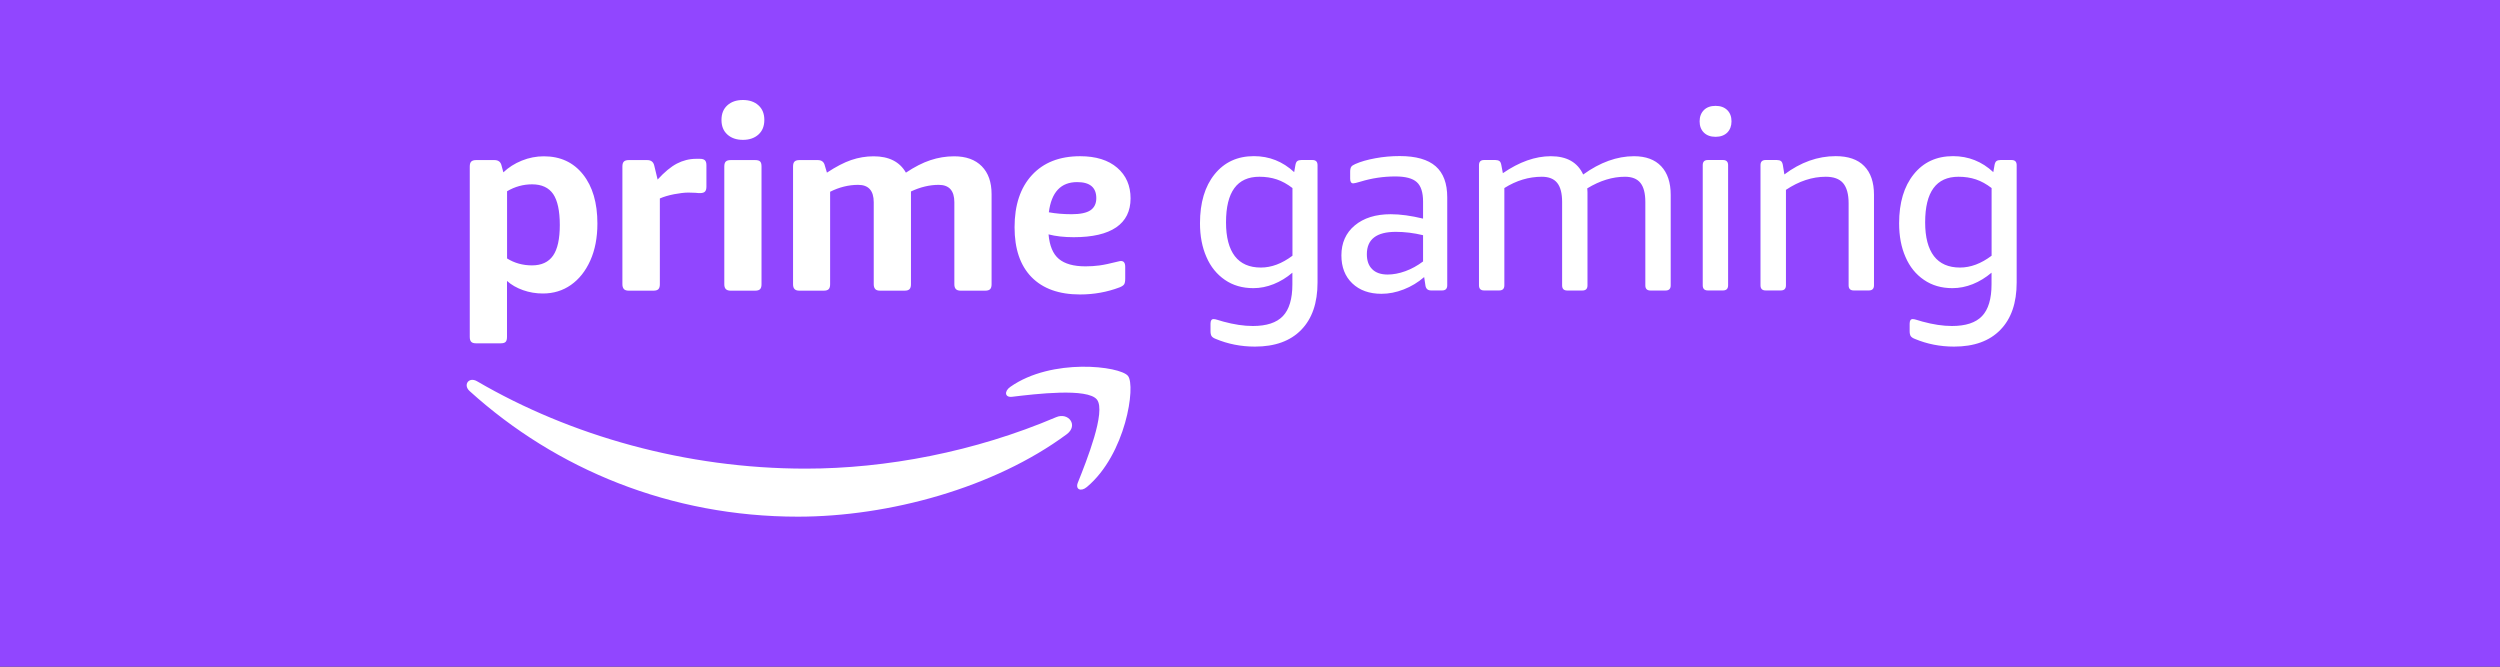
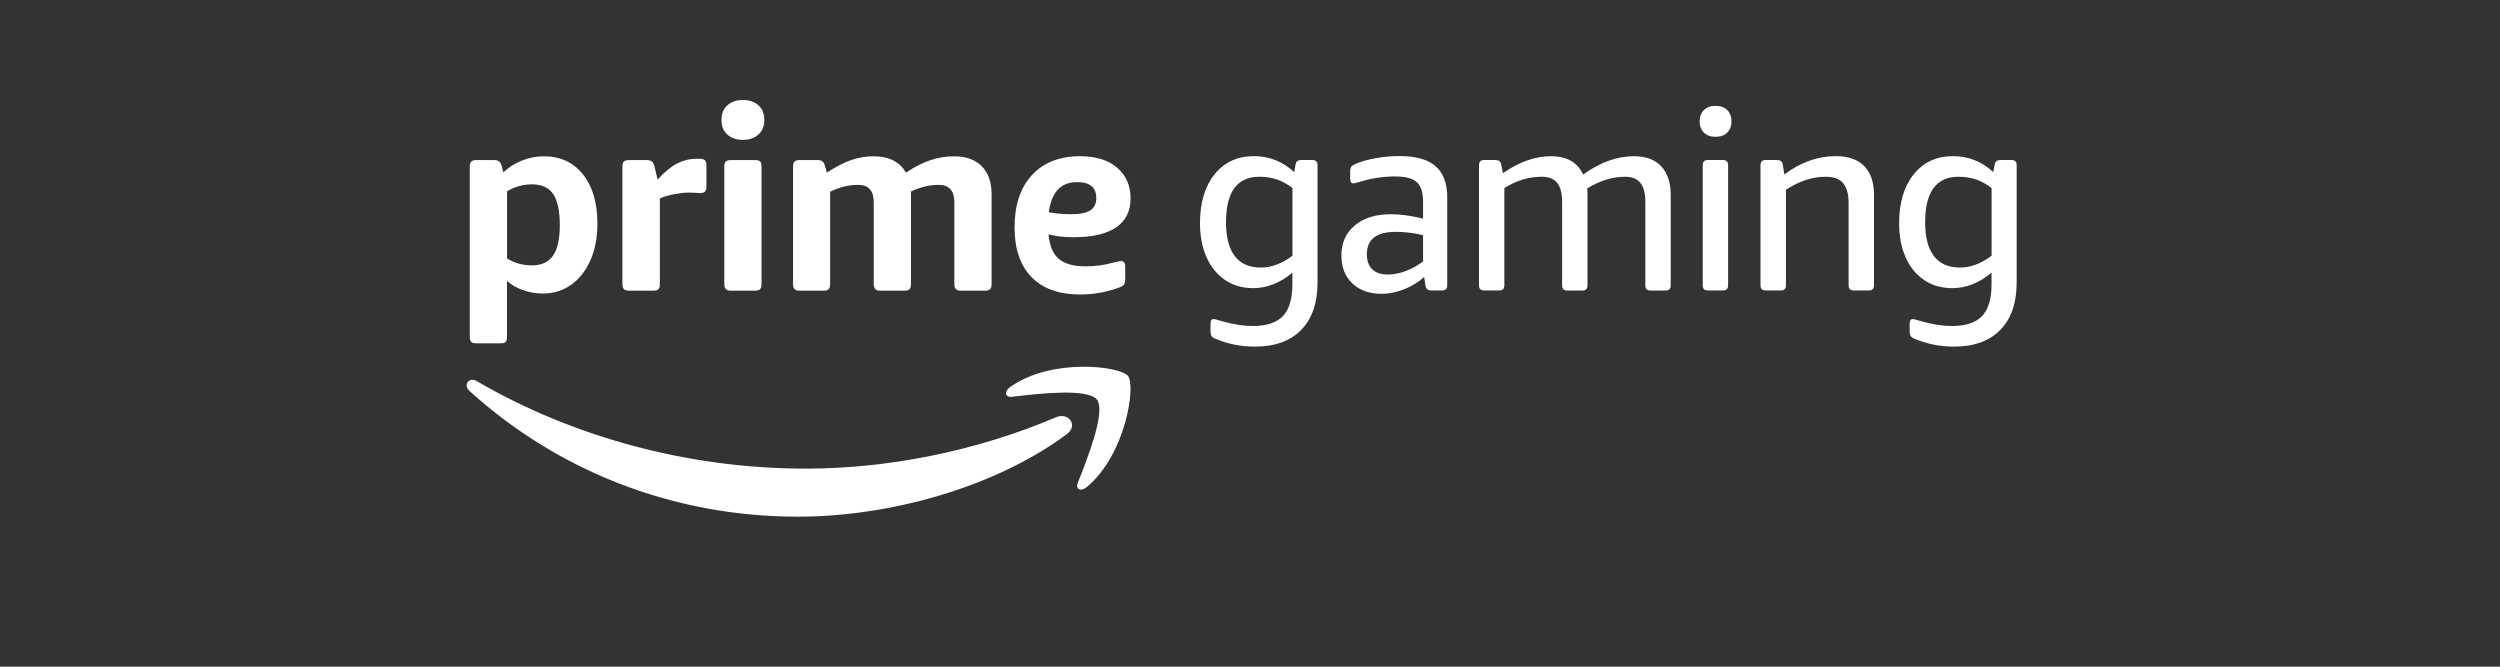
<svg xmlns="http://www.w3.org/2000/svg" version="1.1" width="150px" height="40px" viewBox="0 0 150.0 40.0">
  <rect x="0" y="0" width="150.0" height="40.0" fill="#333333" stroke="none" />
  <defs>
    <clipPath id="i0">
-       <path d="M150,0 L150,40 L0,40 L0,0 L150,0 Z" />
+       <path d="M150,0 L150,40 L0,40 L0,0 Z" />
    </clipPath>
    <clipPath id="i1">
      <path d="M0.622,16.875 C6.233,20.15 13.17,22.118 20.335,22.118 C25.167,22.118 30.48,21.114 35.371,19.03 C36.105,18.718 36.723,19.521 36.002,20.056 C31.642,23.282 25.318,25 19.876,25 C12.245,25 5.374,22.171 0.177,17.464 C-0.232,17.094 0.132,16.589 0.622,16.875 Z M39.678,16.554 C40.158,17.147 39.553,21.261 37.213,23.22 C36.852,23.523 36.51,23.362 36.67,22.961 C37.195,21.645 38.374,18.695 37.818,17.977 C37.262,17.263 34.129,17.638 32.723,17.807 C32.296,17.861 32.233,17.486 32.616,17.214 C35.112,15.456 39.202,15.965 39.678,16.554 Z M89.182,3.369 C90.108,3.369 90.913,3.69 91.598,4.328 L91.674,3.895 C91.696,3.784 91.732,3.703 91.79,3.663 C91.847,3.623 91.928,3.601 92.03,3.601 L92.693,3.601 C92.898,3.601 93,3.703 93,3.909 L93,10.949 C93,12.177 92.675,13.122 92.021,13.792 C91.371,14.461 90.446,14.796 89.244,14.796 C88.403,14.796 87.616,14.639 86.886,14.332 C86.761,14.283 86.681,14.225 86.641,14.162 C86.601,14.1 86.579,14.001 86.579,13.868 L86.579,13.421 C86.579,13.234 86.641,13.145 86.766,13.145 C86.828,13.145 86.904,13.163 86.988,13.189 C87.077,13.221 87.197,13.256 87.349,13.296 C87.985,13.47 88.577,13.56 89.12,13.56 C89.943,13.56 90.544,13.363 90.922,12.966 C91.3,12.569 91.492,11.936 91.492,11.057 L91.492,10.361 C91.14,10.659 90.766,10.887 90.366,11.048 C89.965,11.208 89.56,11.289 89.146,11.289 C88.488,11.289 87.918,11.124 87.438,10.793 C86.953,10.463 86.583,10.008 86.33,9.419 C86.072,8.835 85.947,8.156 85.947,7.398 C85.947,6.162 86.241,5.18 86.824,4.457 C87.407,3.73 88.194,3.369 89.182,3.369 Z M47.234,3.369 C48.159,3.369 48.965,3.69 49.65,4.328 L49.726,3.895 C49.748,3.784 49.783,3.703 49.841,3.663 C49.899,3.623 49.979,3.601 50.082,3.601 L50.745,3.601 C50.949,3.601 51.052,3.703 51.052,3.909 L51.052,10.949 C51.052,12.177 50.727,13.122 50.073,13.792 C49.423,14.461 48.497,14.796 47.296,14.796 C46.455,14.796 45.667,14.639 44.938,14.332 C44.813,14.283 44.733,14.225 44.693,14.162 C44.653,14.1 44.631,14.001 44.631,13.868 L44.631,13.421 C44.631,13.234 44.693,13.145 44.817,13.145 C44.88,13.145 44.955,13.163 45.04,13.189 C45.129,13.221 45.249,13.256 45.4,13.296 C46.037,13.47 46.629,13.56 47.171,13.56 C47.995,13.56 48.595,13.363 48.974,12.966 C49.352,12.569 49.543,11.936 49.543,11.057 L49.543,10.361 C49.196,10.659 48.818,10.887 48.417,11.048 C48.017,11.208 47.612,11.289 47.203,11.289 C46.544,11.289 45.974,11.124 45.494,10.793 C45.013,10.463 44.639,10.008 44.386,9.419 C44.128,8.835 43.999,8.156 43.999,7.398 C43.999,6.162 44.292,5.18 44.875,4.457 C45.463,3.73 46.246,3.369 47.234,3.369 Z M4.631,3.378 C5.619,3.378 6.402,3.739 6.981,4.466 C7.559,5.194 7.844,6.175 7.844,7.411 C7.844,8.259 7.702,9 7.417,9.633 C7.132,10.267 6.745,10.753 6.255,11.097 C5.766,11.44 5.205,11.61 4.573,11.61 C4.155,11.61 3.759,11.543 3.381,11.409 C3.003,11.275 2.682,11.092 2.42,10.856 L2.42,14.216 C2.42,14.358 2.393,14.457 2.335,14.515 C2.277,14.573 2.179,14.599 2.037,14.599 L0.569,14.599 C0.435,14.599 0.337,14.573 0.279,14.515 C0.217,14.457 0.186,14.358 0.186,14.216 L0.186,3.989 C0.186,3.846 0.217,3.748 0.279,3.69 C0.342,3.632 0.439,3.605 0.569,3.605 L1.668,3.605 C1.903,3.605 2.046,3.717 2.095,3.944 L2.202,4.341 C2.509,4.047 2.878,3.81 3.31,3.636 C3.741,3.462 4.182,3.378 4.631,3.378 Z M36.808,3.373 C37.756,3.373 38.499,3.605 39.033,4.065 C39.567,4.524 39.834,5.14 39.834,5.903 C39.834,6.671 39.544,7.251 38.97,7.643 C38.392,8.036 37.546,8.232 36.425,8.232 C35.842,8.232 35.339,8.174 34.912,8.063 C34.974,8.75 35.179,9.241 35.531,9.535 C35.882,9.83 36.416,9.981 37.128,9.981 C37.413,9.981 37.693,9.963 37.96,9.928 C38.232,9.892 38.606,9.812 39.086,9.691 C39.117,9.682 39.148,9.673 39.18,9.669 C39.211,9.664 39.237,9.66 39.255,9.66 C39.429,9.66 39.513,9.776 39.513,10.012 L39.513,10.717 C39.513,10.883 39.491,10.994 39.447,11.061 C39.402,11.128 39.313,11.186 39.18,11.24 C38.428,11.525 37.64,11.668 36.803,11.668 C35.54,11.668 34.57,11.32 33.889,10.624 C33.212,9.928 32.874,8.933 32.874,7.634 C32.874,6.305 33.221,5.261 33.915,4.507 C34.61,3.752 35.571,3.373 36.808,3.373 Z M55.982,3.364 C56.957,3.364 57.677,3.57 58.14,3.976 C58.603,4.382 58.834,5.002 58.834,5.836 L58.834,11.119 C58.834,11.324 58.732,11.427 58.527,11.427 L57.864,11.427 C57.669,11.427 57.557,11.329 57.526,11.132 L57.45,10.624 C57.081,10.945 56.672,11.19 56.227,11.364 C55.768,11.543 55.328,11.628 54.887,11.628 C54.158,11.628 53.575,11.418 53.139,11.003 C52.703,10.588 52.484,10.026 52.484,9.325 C52.484,8.576 52.751,7.973 53.285,7.527 C53.819,7.081 54.54,6.853 55.444,6.853 C56.018,6.853 56.663,6.943 57.384,7.117 L57.384,6.099 C57.384,5.542 57.259,5.153 57.005,4.926 C56.752,4.698 56.325,4.587 55.719,4.587 C55.012,4.587 54.318,4.689 53.641,4.895 C53.406,4.966 53.254,5.002 53.196,5.002 C53.072,5.002 53.01,4.908 53.01,4.725 L53.01,4.306 C53.01,4.172 53.032,4.074 53.072,4.011 C53.112,3.949 53.196,3.895 53.317,3.842 C53.637,3.699 54.037,3.583 54.527,3.494 C55.012,3.404 55.497,3.364 55.982,3.364 Z M13.985,3.529 C14.127,3.529 14.229,3.556 14.292,3.614 C14.354,3.672 14.385,3.77 14.385,3.913 L14.385,5.203 C14.385,5.336 14.358,5.43 14.301,5.493 C14.243,5.555 14.145,5.586 14.003,5.586 C13.931,5.586 13.838,5.582 13.727,5.568 C13.615,5.56 13.473,5.555 13.299,5.555 C13.064,5.555 12.779,5.591 12.445,5.653 C12.107,5.72 11.822,5.805 11.591,5.908 L11.591,11.057 C11.591,11.19 11.564,11.284 11.506,11.347 C11.448,11.409 11.35,11.44 11.208,11.44 L9.726,11.44 C9.593,11.44 9.495,11.409 9.437,11.347 C9.379,11.284 9.344,11.19 9.344,11.057 L9.344,3.989 C9.344,3.846 9.375,3.748 9.437,3.69 C9.499,3.632 9.593,3.605 9.726,3.605 L10.83,3.605 C11.066,3.605 11.208,3.717 11.257,3.944 L11.457,4.774 C11.867,4.324 12.249,4.007 12.614,3.815 C12.975,3.628 13.362,3.529 13.771,3.529 L13.985,3.529 Z M17.309,3.605 C17.451,3.605 17.549,3.632 17.607,3.69 C17.665,3.748 17.691,3.846 17.691,3.989 L17.691,11.057 C17.691,11.19 17.665,11.284 17.607,11.347 C17.549,11.409 17.451,11.44 17.309,11.44 L15.84,11.44 C15.707,11.44 15.613,11.409 15.551,11.347 C15.489,11.284 15.458,11.19 15.458,11.057 L15.458,3.989 C15.458,3.846 15.489,3.748 15.551,3.69 C15.613,3.632 15.707,3.605 15.84,3.605 L17.309,3.605 Z M29.248,3.378 C29.96,3.378 30.516,3.578 30.907,3.976 C31.299,4.373 31.495,4.93 31.495,5.649 L31.495,11.057 C31.495,11.19 31.468,11.284 31.41,11.347 C31.352,11.409 31.254,11.44 31.112,11.44 L29.644,11.44 C29.51,11.44 29.412,11.409 29.354,11.347 C29.292,11.284 29.261,11.19 29.261,11.057 L29.261,6.135 C29.261,5.439 28.949,5.091 28.326,5.091 C27.775,5.091 27.218,5.225 26.658,5.488 L26.658,11.057 C26.658,11.19 26.631,11.284 26.573,11.347 C26.515,11.409 26.417,11.44 26.275,11.44 L24.807,11.44 C24.673,11.44 24.575,11.409 24.517,11.347 C24.46,11.284 24.424,11.19 24.424,11.057 L24.424,6.135 C24.424,5.439 24.112,5.091 23.49,5.091 C22.92,5.091 22.359,5.229 21.807,5.506 L21.807,11.057 C21.807,11.19 21.781,11.284 21.723,11.347 C21.665,11.409 21.567,11.44 21.425,11.44 L19.965,11.44 C19.832,11.44 19.734,11.409 19.676,11.347 C19.614,11.284 19.583,11.19 19.583,11.057 L19.583,3.989 C19.583,3.846 19.614,3.748 19.676,3.69 C19.738,3.632 19.832,3.605 19.965,3.605 L21.064,3.605 C21.3,3.605 21.443,3.717 21.492,3.944 L21.616,4.359 C22.155,4.002 22.644,3.748 23.076,3.601 C23.507,3.454 23.957,3.378 24.415,3.378 C25.332,3.378 25.981,3.703 26.355,4.359 C26.876,4.011 27.365,3.761 27.824,3.61 C28.282,3.458 28.758,3.378 29.248,3.378 Z M70.039,3.373 C70.746,3.373 71.294,3.574 71.672,3.976 C72.05,4.377 72.242,4.948 72.242,5.689 L72.242,11.124 C72.242,11.329 72.139,11.431 71.935,11.431 L71.027,11.431 C70.822,11.431 70.72,11.329 70.72,11.124 L70.72,6.117 C70.72,5.604 70.622,5.22 70.426,4.975 C70.23,4.73 69.923,4.605 69.501,4.605 C68.753,4.605 67.997,4.837 67.236,5.301 C67.244,5.372 67.249,5.452 67.249,5.533 L67.249,11.124 C67.249,11.329 67.147,11.431 66.942,11.431 L66.034,11.431 C65.829,11.431 65.727,11.329 65.727,11.124 L65.727,6.117 C65.727,5.604 65.629,5.22 65.433,4.975 C65.238,4.73 64.931,4.605 64.508,4.605 C63.729,4.605 62.977,4.832 62.261,5.283 L62.261,11.119 C62.261,11.324 62.158,11.427 61.954,11.427 L61.046,11.427 C60.841,11.427 60.739,11.324 60.739,11.119 L60.739,3.909 C60.739,3.703 60.841,3.601 61.046,3.601 L61.722,3.601 C61.825,3.601 61.905,3.623 61.963,3.663 C62.02,3.703 62.056,3.779 62.078,3.895 L62.172,4.391 C63.16,3.712 64.116,3.373 65.051,3.373 C66.007,3.373 66.653,3.739 66.991,4.471 C68.005,3.739 69.024,3.373 70.039,3.373 Z M82.142,3.369 C82.89,3.369 83.464,3.565 83.851,3.962 C84.243,4.359 84.439,4.935 84.439,5.684 L84.439,11.119 C84.439,11.324 84.336,11.427 84.132,11.427 L83.224,11.427 C83.019,11.427 82.917,11.324 82.917,11.119 L82.917,6.193 C82.917,5.649 82.805,5.247 82.587,4.988 C82.365,4.73 82.018,4.605 81.546,4.605 C80.736,4.605 79.94,4.868 79.157,5.39 L79.157,11.119 C79.157,11.324 79.054,11.427 78.85,11.427 L77.937,11.427 C77.733,11.427 77.63,11.324 77.63,11.119 L77.63,3.909 C77.63,3.703 77.733,3.601 77.937,3.601 L78.614,3.601 C78.716,3.601 78.796,3.623 78.854,3.663 C78.912,3.703 78.947,3.779 78.97,3.895 L79.063,4.466 C80.038,3.735 81.066,3.369 82.142,3.369 Z M75.379,3.601 C75.583,3.601 75.686,3.703 75.686,3.909 L75.686,11.119 C75.686,11.324 75.583,11.427 75.379,11.427 L74.471,11.427 C74.266,11.427 74.164,11.324 74.164,11.119 L74.164,3.909 C74.164,3.703 74.266,3.601 74.471,3.601 L75.379,3.601 Z M55.751,7.911 C54.589,7.911 54.011,8.357 54.011,9.254 C54.011,9.647 54.118,9.946 54.336,10.155 C54.545,10.365 54.856,10.472 55.257,10.472 C55.595,10.472 55.951,10.405 56.32,10.271 C56.69,10.137 57.046,9.941 57.384,9.687 L57.384,8.112 C56.827,7.978 56.285,7.911 55.751,7.911 Z M89.511,4.605 C88.176,4.605 87.509,5.515 87.509,7.34 C87.509,8.237 87.687,8.91 88.038,9.37 C88.39,9.825 88.911,10.053 89.6,10.053 C90.237,10.053 90.869,9.816 91.496,9.343 L91.496,5.283 C91.189,5.046 90.873,4.872 90.557,4.765 C90.237,4.658 89.89,4.605 89.511,4.605 Z M47.563,4.605 C46.228,4.605 45.561,5.515 45.561,7.34 C45.561,8.237 45.739,8.91 46.09,9.37 C46.442,9.825 46.962,10.053 47.652,10.053 C48.288,10.053 48.92,9.816 49.548,9.343 L49.548,5.283 C49.241,5.046 48.925,4.872 48.609,4.765 C48.288,4.658 47.941,4.605 47.563,4.605 Z M3.924,5.06 C3.394,5.06 2.896,5.198 2.424,5.475 L2.424,9.508 C2.869,9.785 3.367,9.923 3.919,9.923 C4.489,9.923 4.912,9.727 5.183,9.339 C5.454,8.951 5.588,8.335 5.588,7.5 C5.588,6.653 5.454,6.032 5.192,5.644 C4.925,5.256 4.502,5.06 3.924,5.06 Z M36.63,4.926 C35.651,4.926 35.086,5.528 34.93,6.737 C35.344,6.813 35.798,6.853 36.296,6.853 C36.817,6.853 37.195,6.773 37.426,6.617 C37.658,6.461 37.778,6.215 37.778,5.89 C37.778,5.247 37.395,4.926 36.63,4.926 Z M16.575,0 C16.962,0 17.273,0.107 17.509,0.321 C17.745,0.535 17.86,0.825 17.86,1.196 C17.86,1.566 17.745,1.856 17.509,2.07 C17.273,2.284 16.962,2.392 16.575,2.392 C16.187,2.392 15.876,2.284 15.64,2.07 C15.404,1.856 15.289,1.566 15.289,1.196 C15.289,0.825 15.404,0.535 15.64,0.321 C15.876,0.107 16.183,0 16.575,0 Z M74.934,0.352 C75.232,0.352 75.463,0.437 75.637,0.607 C75.806,0.776 75.89,0.999 75.89,1.281 C75.89,1.557 75.806,1.78 75.637,1.954 C75.463,2.124 75.227,2.209 74.934,2.209 C74.636,2.209 74.404,2.124 74.231,1.954 C74.062,1.785 73.977,1.562 73.977,1.281 C73.977,1.004 74.062,0.781 74.231,0.607 C74.4,0.437 74.636,0.352 74.934,0.352 Z" />
    </clipPath>
  </defs>
  <g clip-path="url(#i0)">
-     <polygon points="0,0 150,0 150,40 0,40 0,0" stroke="none" fill="#9146FF" />
    <g transform="translate(28.0 6.0)">
      <g clip-path="url(#i1)">
        <polygon points="1.38777878e-16,0 93,0 93,25 1.38777878e-16,25 1.38777878e-16,0" stroke="none" fill="#FFFFFF" />
      </g>
    </g>
  </g>
</svg>